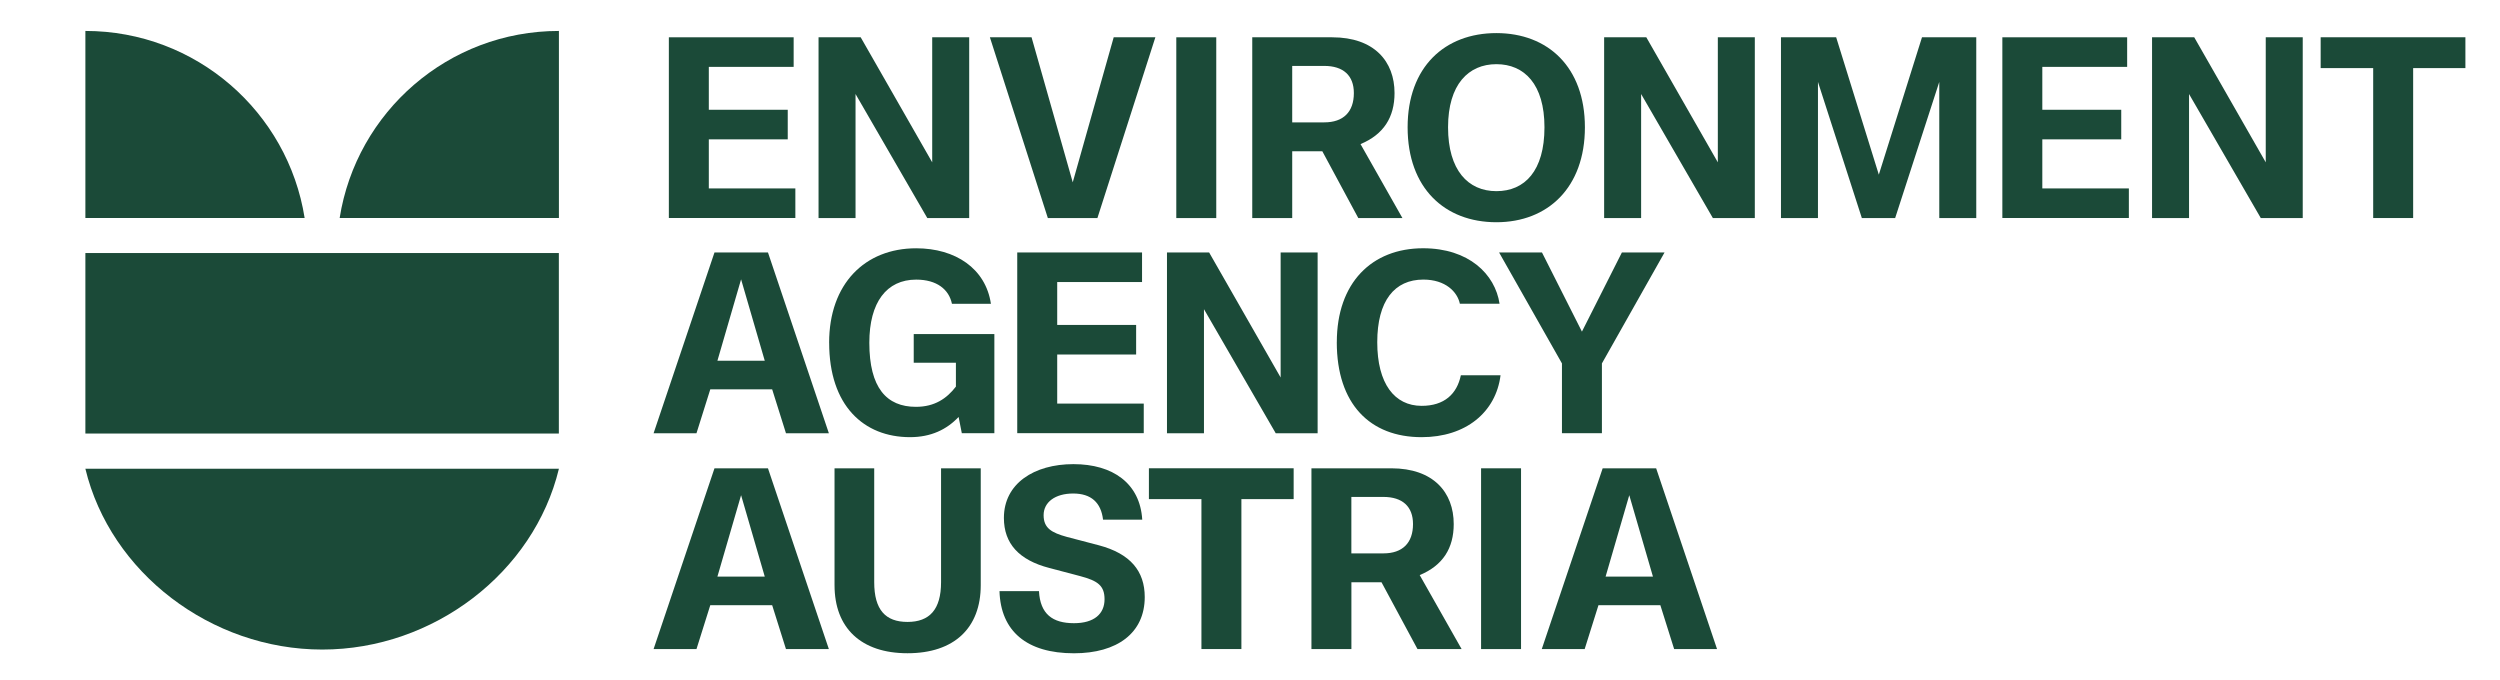
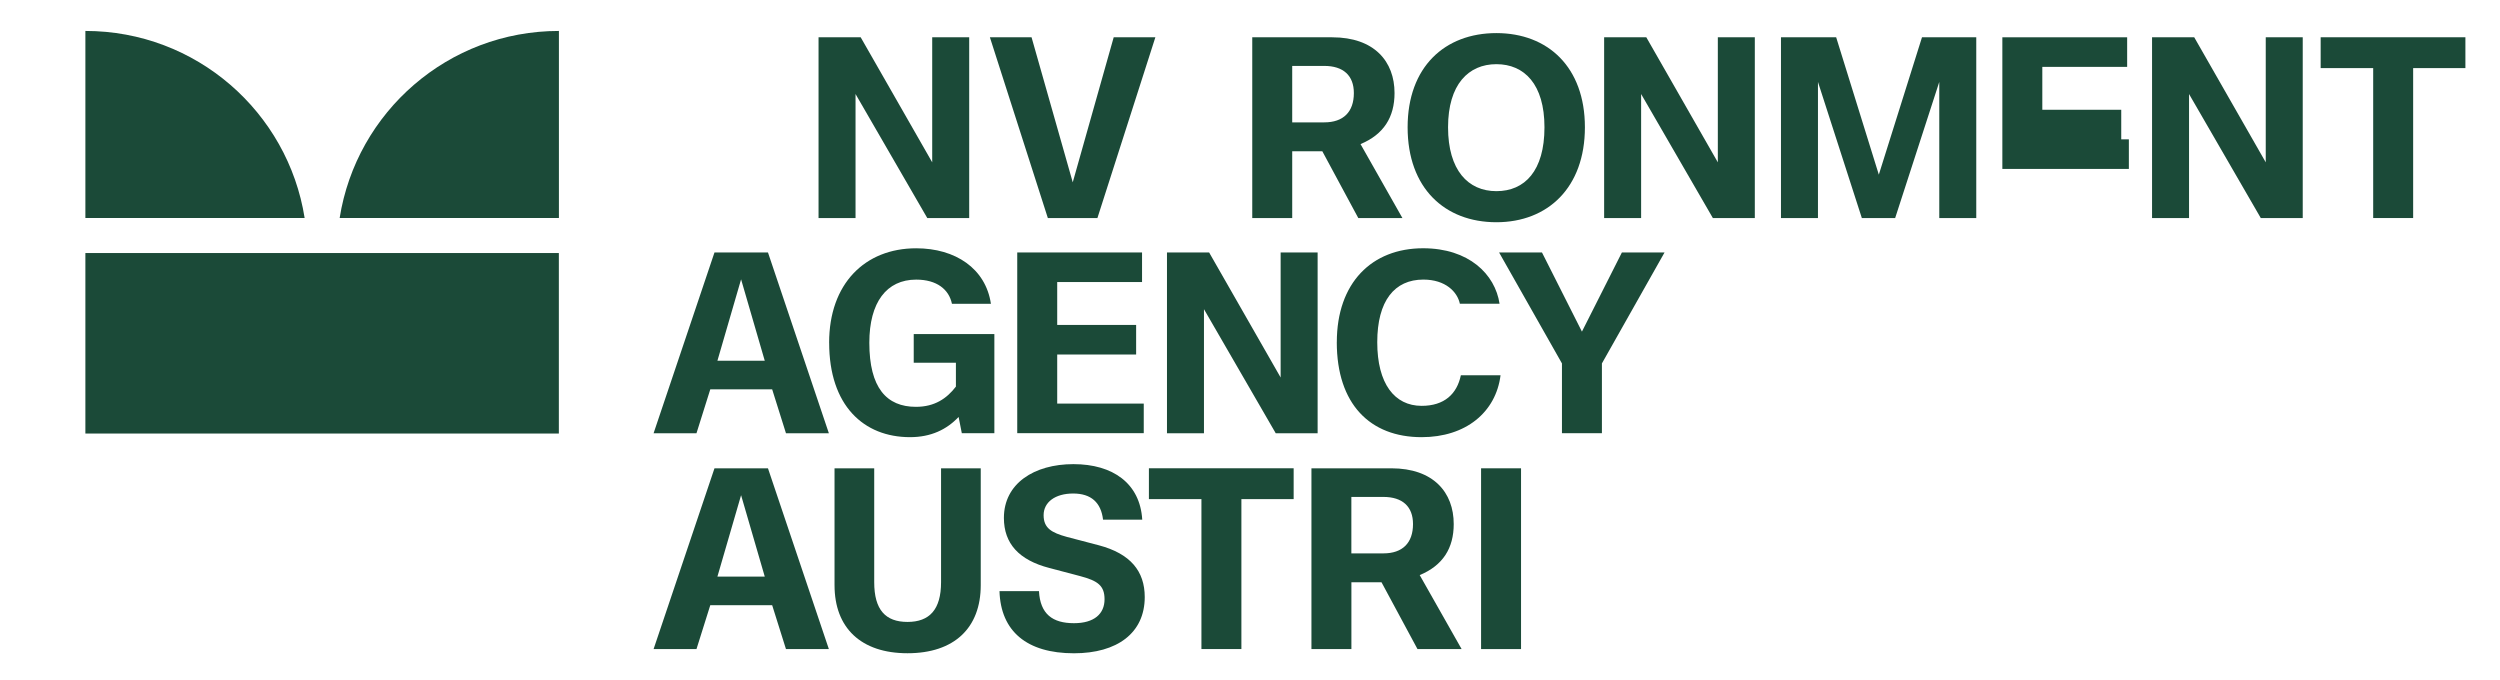
<svg xmlns="http://www.w3.org/2000/svg" id="Ebene_1" version="1.1" viewBox="47.5 197.47 732 199.25">
  <defs>
    <style>
      .st0 {
        fill: #1b4a38;
      }
    </style>
  </defs>
  <g>
    <g>
      <path class="st0" d="M72.5,206.53v54.78h64.2c-4.9-31.04-31.78-54.78-64.2-54.78Z" />
      <path class="st0" d="M211.15,206.53c-32.42,0-59.3,23.74-64.2,54.78h64.2v-54.78h0Z" />
    </g>
-     <path class="st0" d="M178.23,334.72h-105.73c7.31,30.37,36.75,52.94,69.36,52.94h0c32.61,0,61.97-22.57,69.29-52.94h-32.92Z" />
    <rect class="st0" x="72.5" y="271.56" width="138.63" height="52.85" />
  </g>
  <g>
-     <path class="st0" d="M243.34,208.39h36.54v8.66h-24.84v12.56h23.11v8.66h-23.11v14.37h25.34v8.66h-37.04v-52.93Z" />
    <path class="st0" d="M287.16,208.39h12.35l20.94,36.61v-36.61h10.83v52.93h-12.27l-21.01-36.32v36.32h-10.83v-52.93Z" />
    <path class="st0" d="M337.34,208.39h12.2l12.06,42.46,11.99-42.46h12.2l-16.97,52.93h-14.51l-16.97-52.93Z" />
-     <path class="st0" d="M391.92,208.39h11.7v52.93h-11.7v-52.93Z" />
    <path class="st0" d="M414.16,208.39h23.39c12.35,0,18.27,7.08,18.27,16.32,0,7.08-3.18,12.13-9.96,14.95l12.27,21.66h-12.92l-10.54-19.57h-8.81v19.57h-11.7v-52.93ZM443.91,224.71c0-5.13-3.1-7.94-8.66-7.94h-9.39v16.53h9.39c5.56,0,8.66-3.03,8.66-8.59Z" />
    <path class="st0" d="M459.65,234.74c0-17.69,10.9-27.58,25.99-27.58s25.92,9.96,25.92,27.58-10.83,27.8-25.92,27.8-25.99-9.96-25.99-27.8ZM499.72,234.74c0-12.64-5.92-18.48-14.08-18.48s-14.15,5.92-14.15,18.48,5.85,18.7,14.15,18.7,14.08-5.92,14.08-18.7Z" />
    <path class="st0" d="M517.19,208.39h12.35l20.94,36.61v-36.61h10.83v52.93h-12.28l-21.01-36.32v36.32h-10.83v-52.93Z" />
    <path class="st0" d="M568.96,208.39h16.17l12.49,40.22,12.64-40.22h15.89v52.93h-10.83v-39.86l-12.92,39.86h-9.75l-12.85-39.86v39.86h-10.83v-52.93Z" />
-     <path class="st0" d="M633.79,208.39h36.54v8.66h-24.84v12.56h23.11v8.66h-23.11v14.37h25.34v8.66h-37.04v-52.93Z" />
+     <path class="st0" d="M633.79,208.39h36.54v8.66h-24.84v12.56h23.11v8.66h-23.11h25.34v8.66h-37.04v-52.93Z" />
    <path class="st0" d="M677.62,208.39h12.35l20.94,36.61v-36.61h10.83v52.93h-12.28l-21.01-36.32v36.32h-10.83v-52.93Z" />
    <path class="st0" d="M769.38,217.41h-15.31v43.9h-11.7v-43.9h-15.38v-9.03h42.38v9.03Z" />
    <path class="st0" d="M256.69,271.39h15.67l17.83,52.93h-12.56l-4.04-12.85h-18.12l-4.04,12.85h-12.56l17.83-52.93ZM271.42,303.09l-6.93-23.83-6.93,23.83h13.86Z" />
    <path class="st0" d="M290.27,297.82c0-17.26,10.47-27.65,25.49-27.65,11.48,0,20.36,5.92,21.88,16.25h-11.41c-.87-4.19-4.41-7.08-10.47-7.08-8.67,0-13.72,6.64-13.72,18.48,0,13.21,5.05,18.77,13.65,18.77,5.49,0,9.03-2.45,11.7-5.92v-7h-12.35v-8.38h23.61v29.03h-9.53l-.94-4.77c-3.47,3.68-8.09,5.92-14.22,5.92-13.57,0-23.68-9.24-23.68-27.65Z" />
    <path class="st0" d="M345.35,271.39h36.54v8.66h-24.84v12.56h23.11v8.66h-23.11v14.37h25.34v8.66h-37.04v-52.93Z" />
    <path class="st0" d="M389.18,271.39h12.35l20.94,36.61v-36.61h10.83v52.93h-12.27l-21.01-36.32v36.32h-10.83v-52.93Z" />
    <path class="st0" d="M438.92,297.67c0-17.4,10.25-27.51,25.27-27.51,13.36,0,21.08,7.58,22.38,16.25h-11.62c-.72-3.47-4.19-7.08-10.69-7.08-8.45,0-13.5,6.21-13.5,18.34s5.05,18.63,13,18.63c6.64,0,10.33-3.47,11.48-8.95h11.62c-1.37,10.83-10.18,18.12-23.11,18.12-15.09,0-24.84-9.68-24.84-27.8Z" />
    <path class="st0" d="M504.84,303.88l-18.41-32.49h12.56l11.7,23.18,11.7-23.18h12.49l-18.34,32.49v20.43h-11.7v-20.43Z" />
    <path class="st0" d="M256.69,334.59h15.67l17.83,52.93h-12.56l-4.04-12.85h-18.12l-4.04,12.85h-12.56l17.83-52.93ZM271.42,366.29l-6.93-23.83-6.93,23.83h13.86Z" />
    <path class="st0" d="M291.85,368.81v-34.22h11.62v33.36c0,8.09,3.32,11.62,9.75,11.62s9.82-3.61,9.82-11.62v-33.36h11.62v34.22c0,12.56-7.8,19.93-21.44,19.93s-21.37-7.44-21.37-19.93Z" />
    <path class="st0" d="M340.16,370.55h11.55c.36,6.72,3.97,9.39,10.25,9.39,5.92,0,8.95-2.74,8.95-7,0-3.97-1.95-5.42-7.15-6.79l-9.03-2.38c-8.88-2.31-13.29-7.15-13.29-14.66,0-10.04,8.81-15.74,20.36-15.74s19.5,5.63,20.15,16.25h-11.48c-.58-4.98-3.47-7.65-8.74-7.65s-8.66,2.53-8.66,6.35,2.38,5.13,6.79,6.35l9.39,2.46c9.24,2.45,13.43,7.58,13.43,15.16,0,10.54-8.09,16.46-20.72,16.46-13.79,0-21.45-6.43-21.81-18.2Z" />
    <path class="st0" d="M426.29,343.61h-15.31v43.9h-11.7v-43.9h-15.38v-9.03h42.38v9.03Z" />
    <path class="st0" d="M431.49,334.59h23.39c12.35,0,18.27,7.08,18.27,16.32,0,7.08-3.18,12.13-9.96,14.95l12.27,21.66h-12.92l-10.54-19.57h-8.81v19.57h-11.7v-52.93ZM461.23,350.91c0-5.13-3.1-7.94-8.66-7.94h-9.39v16.53h9.39c5.56,0,8.66-3.03,8.66-8.59Z" />
    <path class="st0" d="M481.16,334.59h11.7v52.93h-11.7v-52.93Z" />
-     <path class="st0" d="M516.75,334.59h15.67l17.83,52.93h-12.56l-4.04-12.85h-18.12l-4.04,12.85h-12.56l17.83-52.93ZM531.48,366.29l-6.93-23.83-6.93,23.83h13.86Z" />
  </g>
</svg>